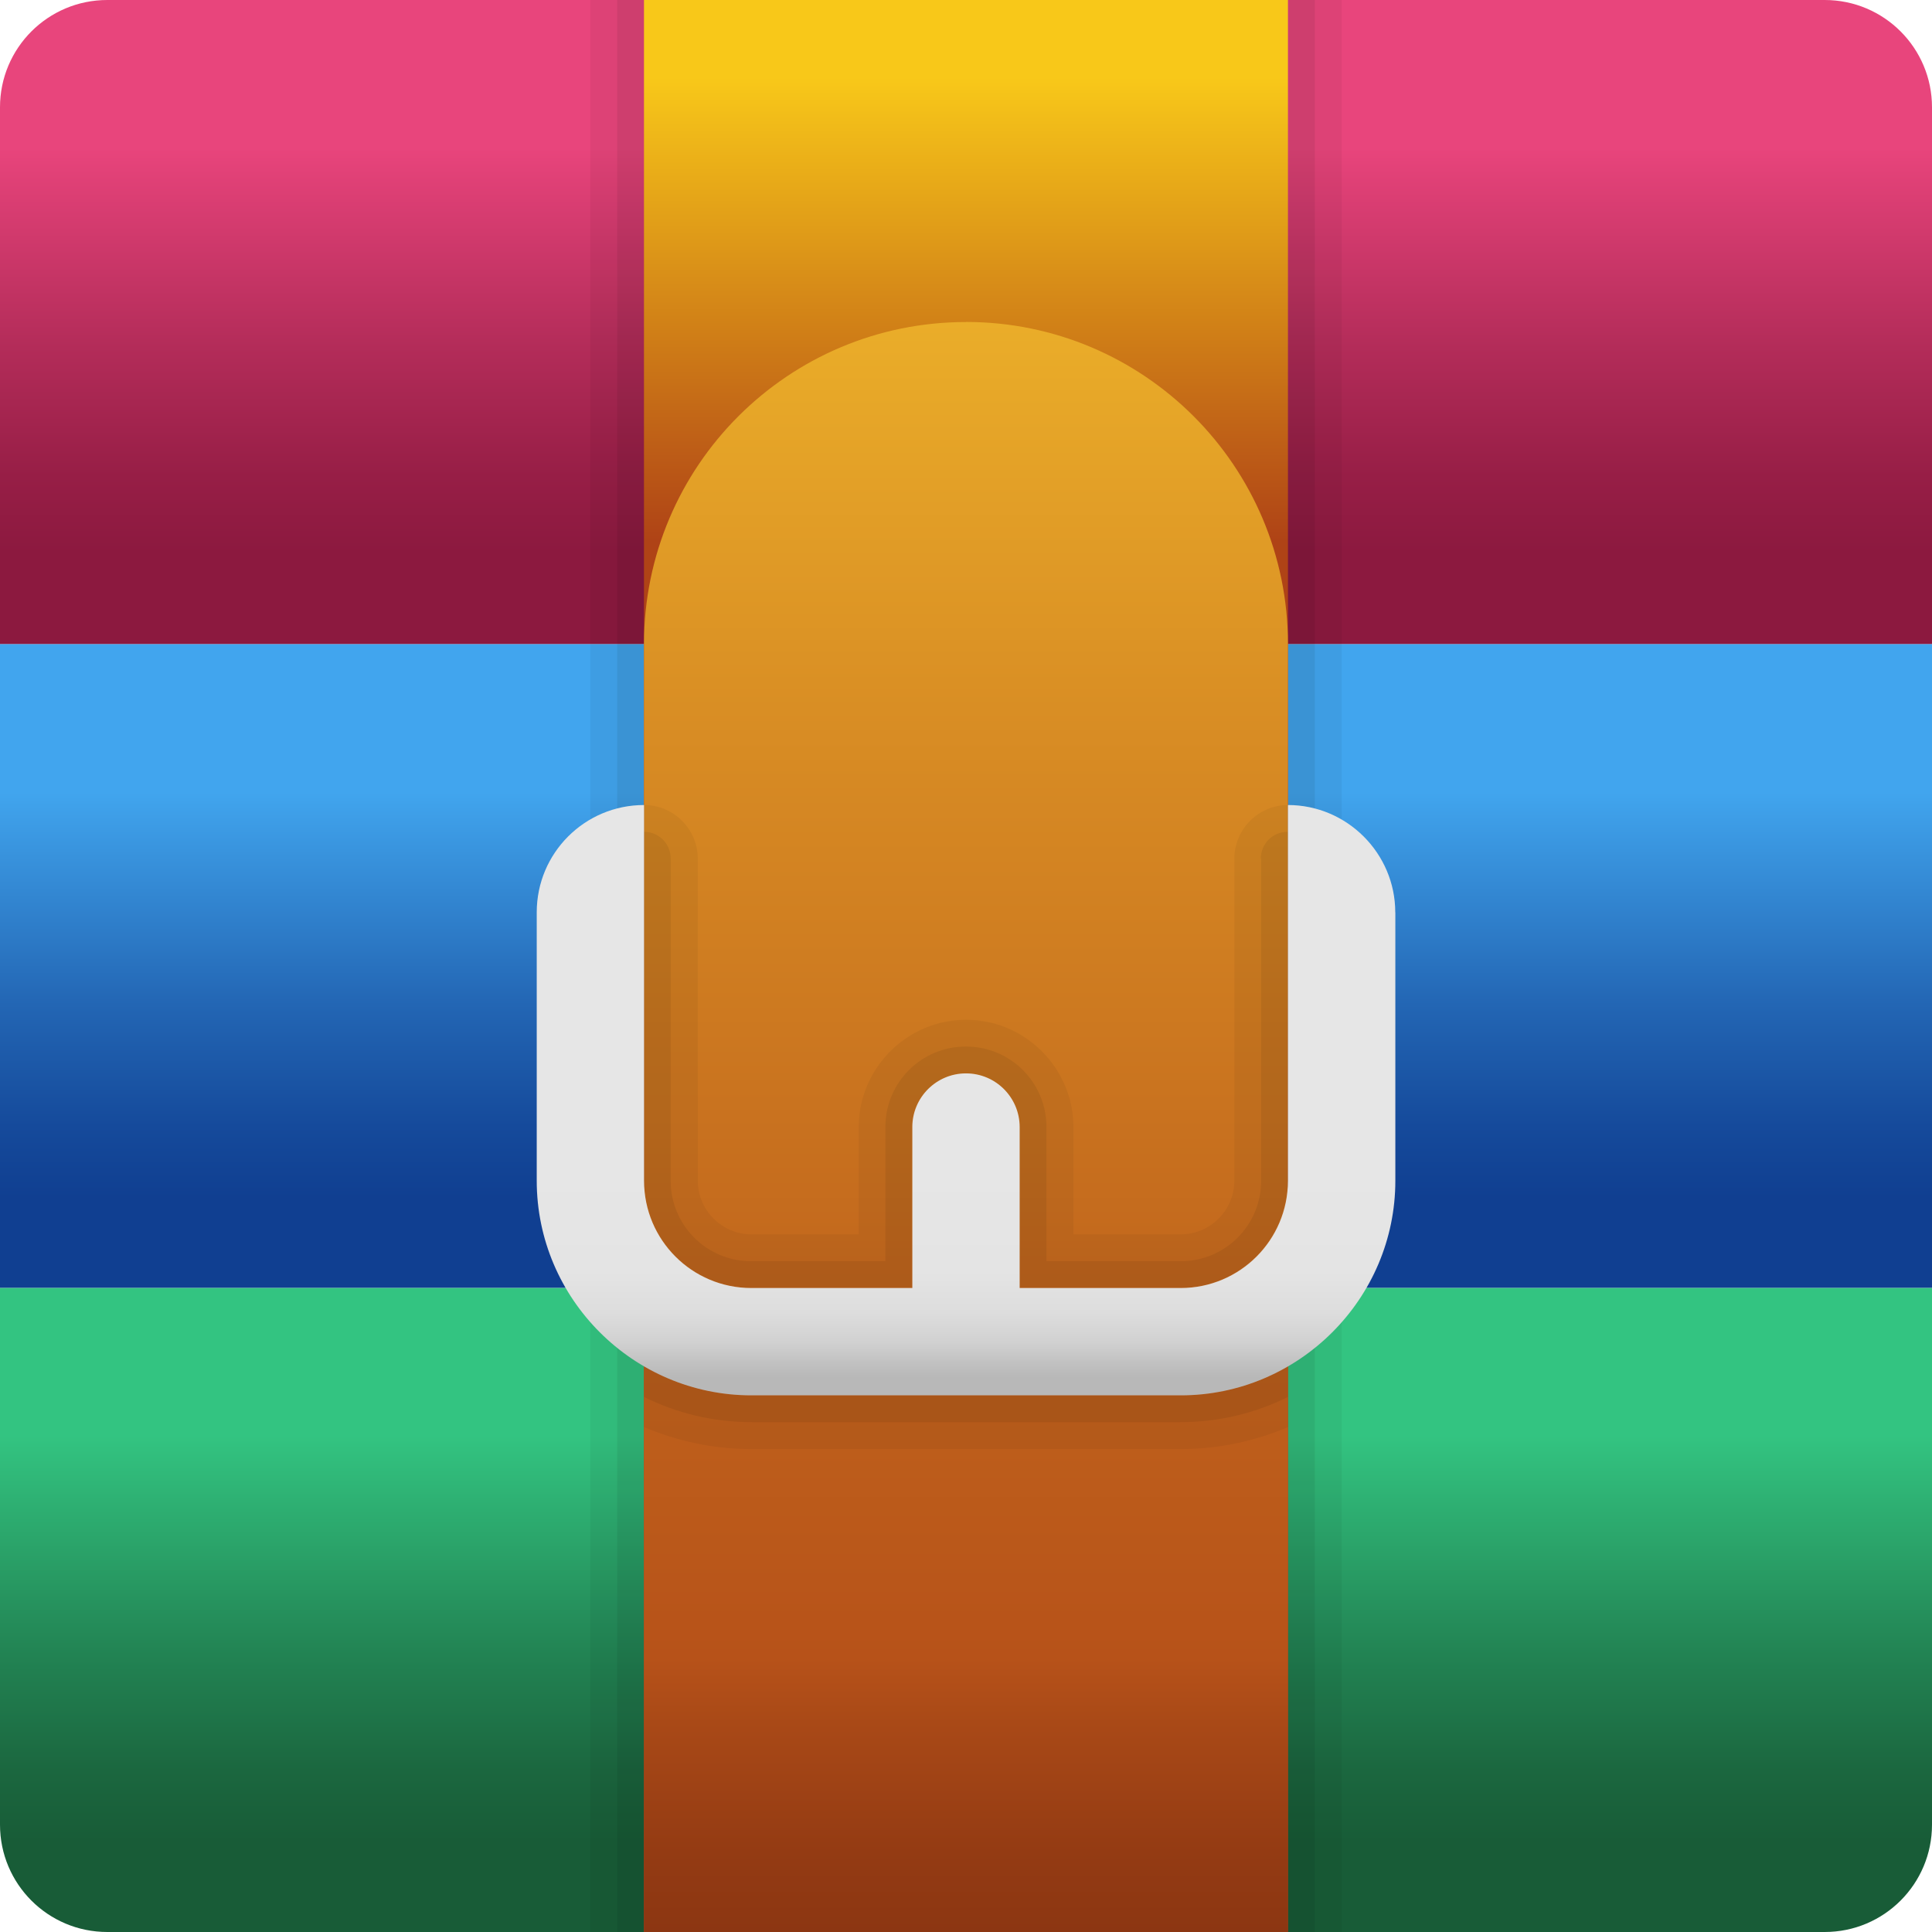
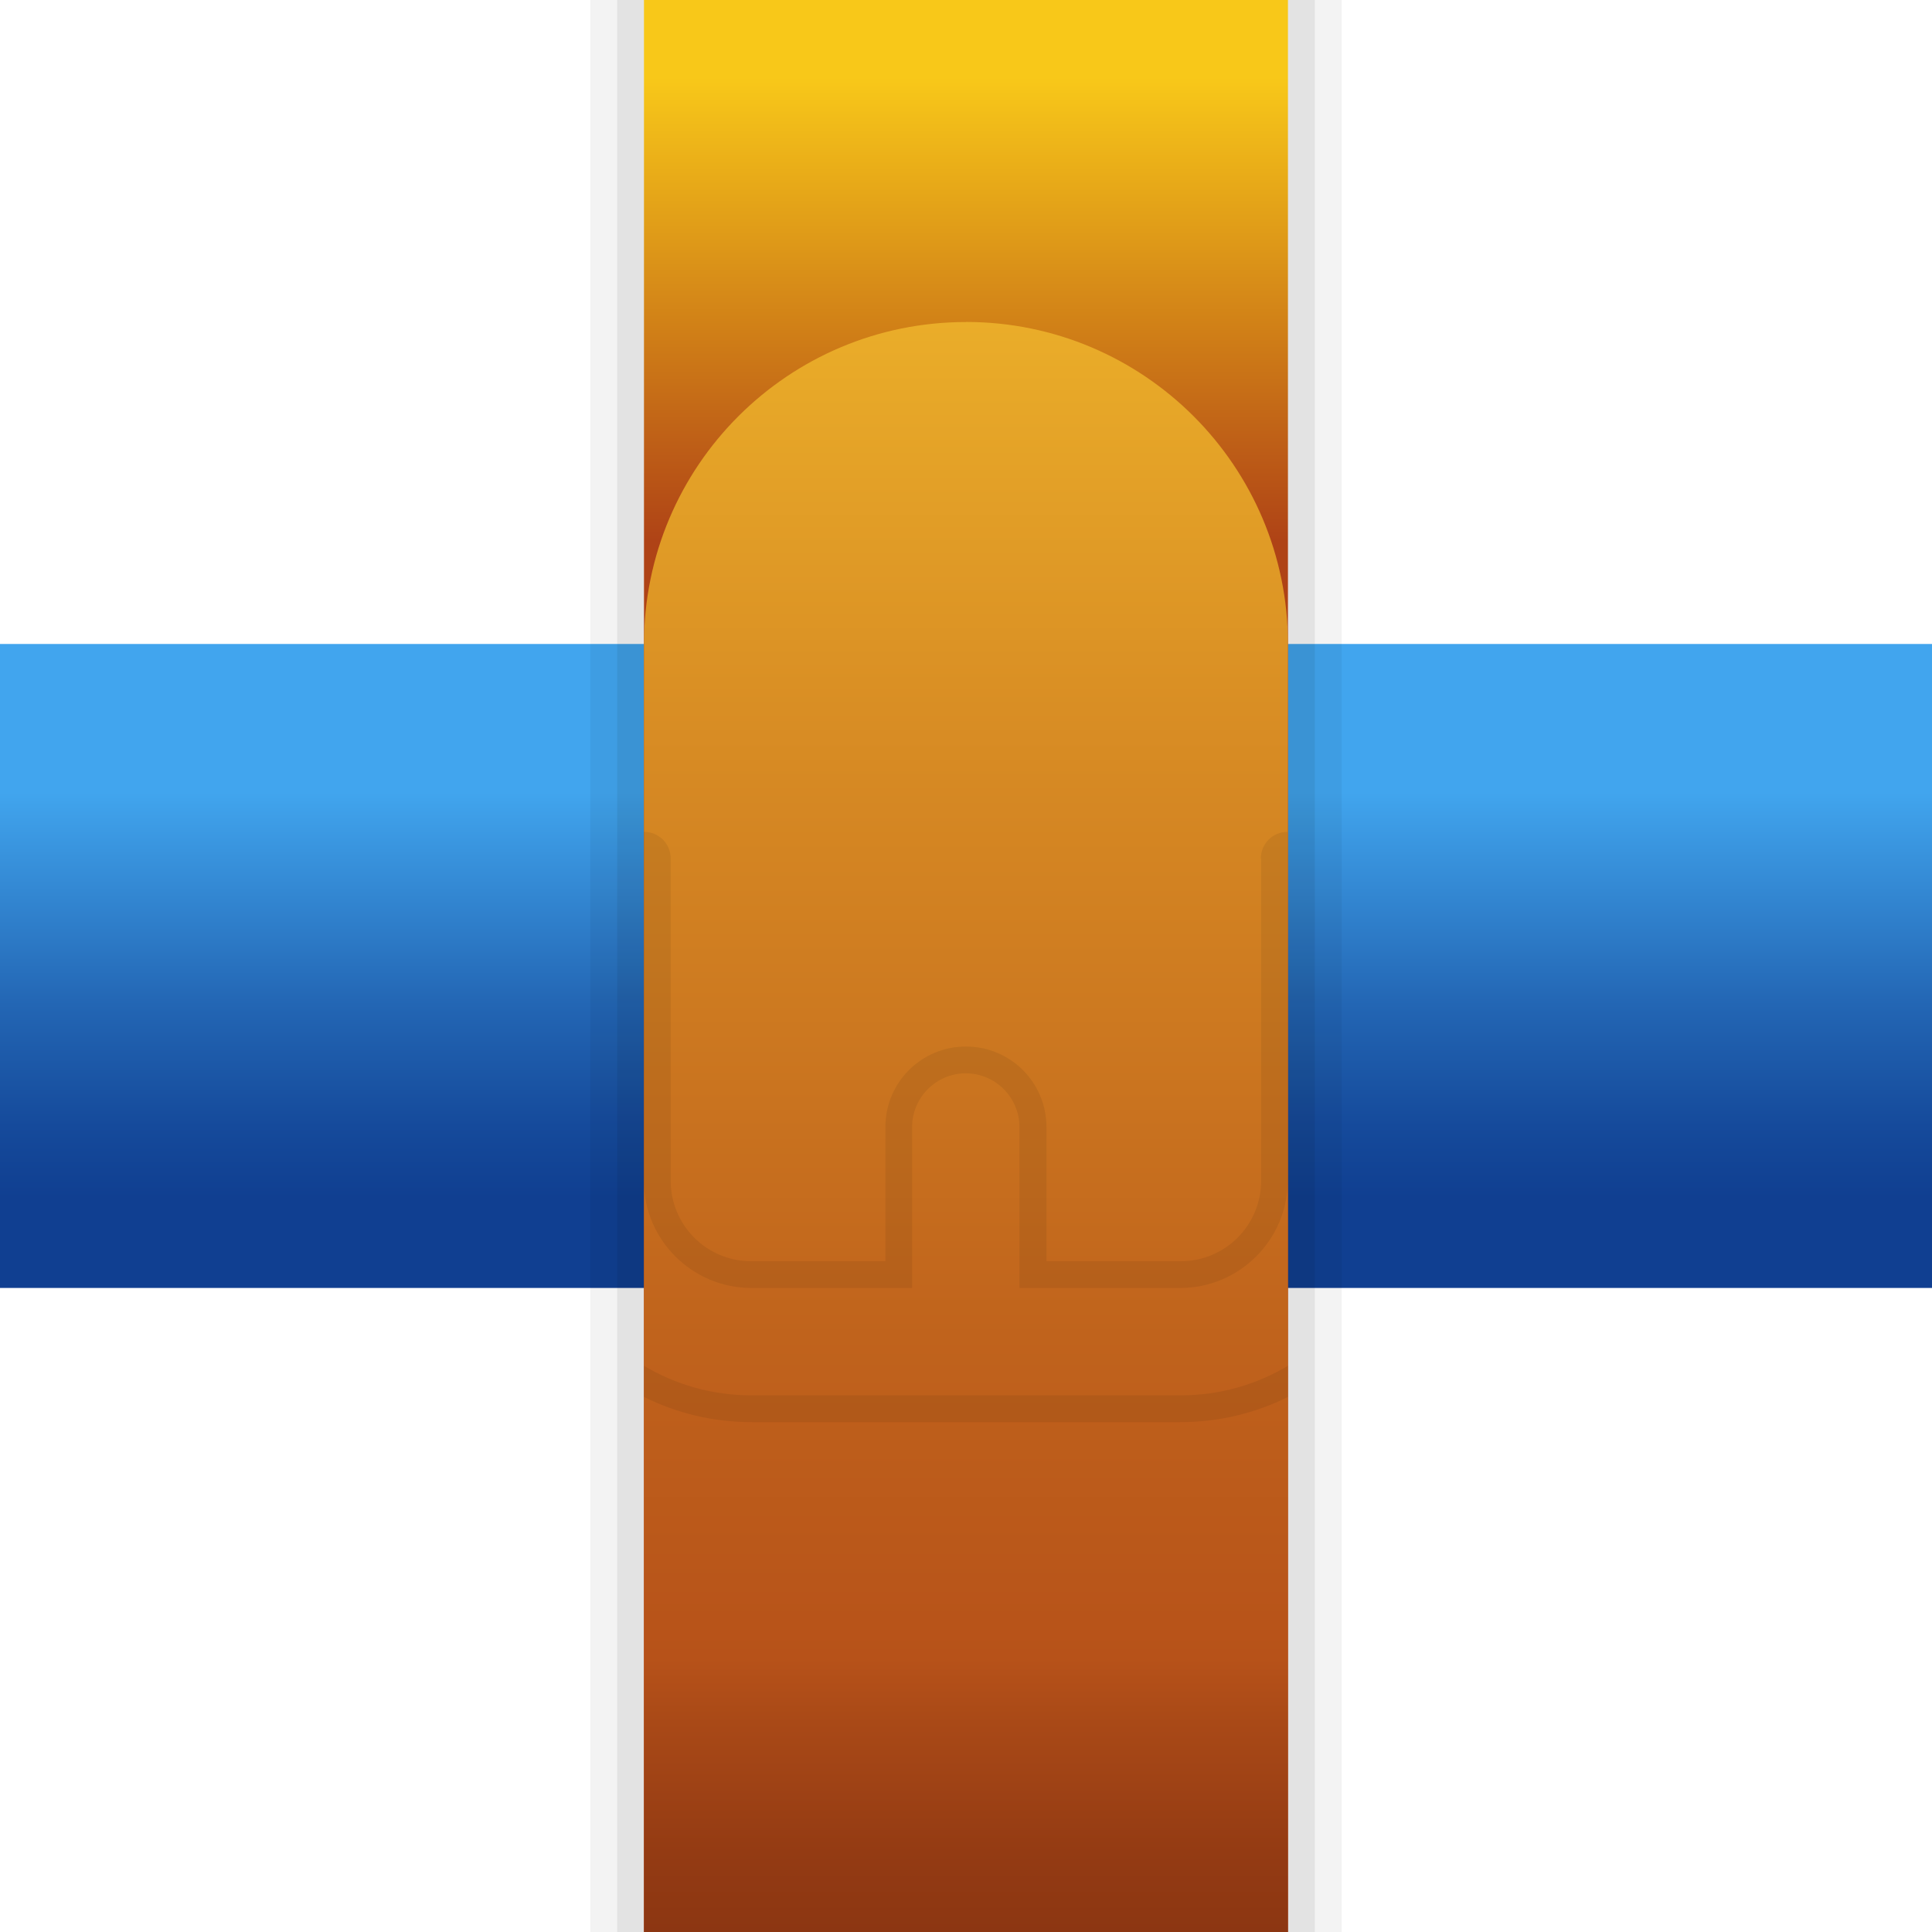
<svg xmlns="http://www.w3.org/2000/svg" id="Layer_1" viewBox="0 0 256 256">
  <defs>
    <style>.cls-1{fill:url(#linear-gradient-2);}.cls-2{fill:url(#linear-gradient-6);}.cls-3{opacity:.07;}.cls-3,.cls-4{isolation:isolate;}.cls-4{opacity:.05;}.cls-5{fill:url(#linear-gradient-5);}.cls-6{fill:url(#linear-gradient-3);}.cls-7{fill:url(#linear-gradient);}.cls-8{fill:url(#linear-gradient-4);}</style>
    <linearGradient id="linear-gradient" x1="-303.2" y1="569.73" x2="-303.2" y2="552.67" gradientTransform="translate(1644 2934) scale(5 -5)" gradientUnits="userSpaceOnUse">
      <stop offset=".23" stop-color="#41a5ee" />
      <stop offset=".32" stop-color="#3994de" />
      <stop offset=".56" stop-color="#2366b4" />
      <stop offset=".75" stop-color="#154a9b" />
      <stop offset=".86" stop-color="#103f91" />
    </linearGradient>
    <linearGradient id="linear-gradient-2" x1="-303.2" y1="586.8" x2="-303.2" y2="569.73" gradientTransform="translate(1644 2934) scale(5 -5)" gradientUnits="userSpaceOnUse">
      <stop offset=".23" stop-color="#e8457c" />
      <stop offset=".27" stop-color="#e14177" />
      <stop offset=".54" stop-color="#b32c59" />
      <stop offset=".74" stop-color="#971e46" />
      <stop offset=".86" stop-color="#8c193f" />
    </linearGradient>
    <linearGradient id="linear-gradient-3" x1="-303.2" y1="552.67" x2="-303.2" y2="535.6" gradientTransform="translate(1644 2934) scale(5 -5)" gradientUnits="userSpaceOnUse">
      <stop offset=".23" stop-color="#33c481" />
      <stop offset=".33" stop-color="#2eb173" />
      <stop offset=".57" stop-color="#228353" />
      <stop offset=".75" stop-color="#1b673f" />
      <stop offset=".86" stop-color="#185c37" />
    </linearGradient>
    <linearGradient id="linear-gradient-4" x1="-303.2" y1="586.8" x2="-303.2" y2="535.6" gradientTransform="translate(1644 2934) scale(5 -5)" gradientUnits="userSpaceOnUse">
      <stop offset=".04" stop-color="#f8c819" />
      <stop offset=".28" stop-color="#af4316" />
    </linearGradient>
    <linearGradient id="linear-gradient-5" x1="-303.2" y1="578.27" x2="-303.2" y2="535.6" gradientTransform="translate(1644 2934) scale(5 -5)" gradientUnits="userSpaceOnUse">
      <stop offset="0" stop-color="#eaad29" />
      <stop offset=".24" stop-color="#d98e24" />
      <stop offset=".63" stop-color="#c0631c" />
      <stop offset=".83" stop-color="#b75219" />
      <stop offset=".87" stop-color="#a94917" />
      <stop offset=".95" stop-color="#943b13" />
      <stop offset="1" stop-color="#8c3612" />
    </linearGradient>
    <linearGradient id="linear-gradient-6" x1="-303.2" y1="565.47" x2="-303.2" y2="549.82" gradientTransform="translate(1644 2934) scale(5 -5)" gradientUnits="userSpaceOnUse">
      <stop offset=".61" stop-color="#e6e6e6" />
      <stop offset=".79" stop-color="#e4e4e4" />
      <stop offset=".86" stop-color="#ddd" />
      <stop offset=".91" stop-color="#d1d1d1" />
      <stop offset=".95" stop-color="#bfbfbf" />
      <stop offset=".97" stop-color="#b8b8b8" />
    </linearGradient>
  </defs>
  <rect class="cls-7" y="85.33" width="256" height="85.33" />
-   <path class="cls-1" d="M256,85.33H0V14.22C0,6.36,6.36,0,14.22,0H241.78c7.86,0,14.22,6.36,14.22,14.22V85.33Z" />
-   <path class="cls-6" d="M241.78,256H14.22c-7.86,0-14.22-6.36-14.22-14.22v-71.11H256v71.11c0,7.86-6.36,14.22-14.22,14.22Z" />
  <rect class="cls-4" x="78.22" width="99.56" height="256" />
  <rect class="cls-3" x="81.78" width="92.44" height="256" />
  <rect class="cls-8" x="85.33" width="85.33" height="256" />
  <path class="cls-5" d="M128,42.67c-23.57,0-42.67,19.1-42.67,42.67v170.67h85.33V85.33c0-23.57-19.1-42.67-42.67-42.67Z" />
-   <path class="cls-4" d="M99.56,184.89c-5.19,0-10.03-1.42-14.22-3.91v8.11c4.34,1.85,9.17,2.92,14.22,2.92h56.89c5.05,0,9.88-1.07,14.22-2.92v-8.11c-4.2,2.49-9.03,3.91-14.22,3.91h-56.89Zm64-71.11v42.67c0,3.91-3.2,7.11-7.11,7.11h-14.22v-14.22c0-7.82-6.4-14.22-14.22-14.22s-14.22,6.4-14.22,14.22v14.22h-14.22c-3.91,0-7.11-3.2-7.11-7.11v-42.67c0-3.91-3.2-7.11-7.11-7.11v49.78c0,7.82,6.4,14.22,14.22,14.22h21.33v-21.33c0-3.91,3.2-7.11,7.11-7.11s7.11,3.2,7.11,7.11v21.33h21.33c7.82,0,14.22-6.4,14.22-14.22v-49.78c-3.91,0-7.11,3.2-7.11,7.11Z" />
  <path class="cls-3" d="M167.11,113.78v42.67c0,5.9-4.76,10.67-10.67,10.67h-17.78v-17.78c0-5.9-4.76-10.67-10.67-10.67s-10.67,4.76-10.67,10.67v17.78h-17.78c-5.9,0-10.67-4.76-10.67-10.67v-42.67c0-1.99-1.56-3.56-3.56-3.56v46.22c0,7.82,6.4,14.22,14.22,14.22h21.33v-21.33c0-3.91,3.2-7.11,7.11-7.11s7.11,3.2,7.11,7.11v21.33h21.33c7.82,0,14.22-6.4,14.22-14.22v-46.22c-1.99,0-3.56,1.56-3.56,3.56Zm-67.56,71.11c-5.19,0-10.03-1.42-14.22-3.91v4.12c4.27,2.13,9.1,3.34,14.22,3.34h56.89c5.12,0,9.96-1.21,14.22-3.34v-4.12c-4.2,2.49-9.03,3.91-14.22,3.91h-56.89Z" />
-   <path class="cls-2" d="M184.89,120.89v35.56c0,15.64-12.8,28.44-28.44,28.44h-56.89c-15.64,0-28.44-12.8-28.44-28.44v-35.56c0-7.86,6.36-14.22,14.22-14.22h0v49.78c0,7.86,6.36,14.22,14.22,14.22h21.33v-21.33c0-3.93,3.19-7.11,7.11-7.11h0c3.93,0,7.11,3.19,7.11,7.11v21.33h21.33c7.86,0,14.22-6.36,14.22-14.22v-49.78c7.82,0,14.22,6.4,14.22,14.22Z" />
</svg>